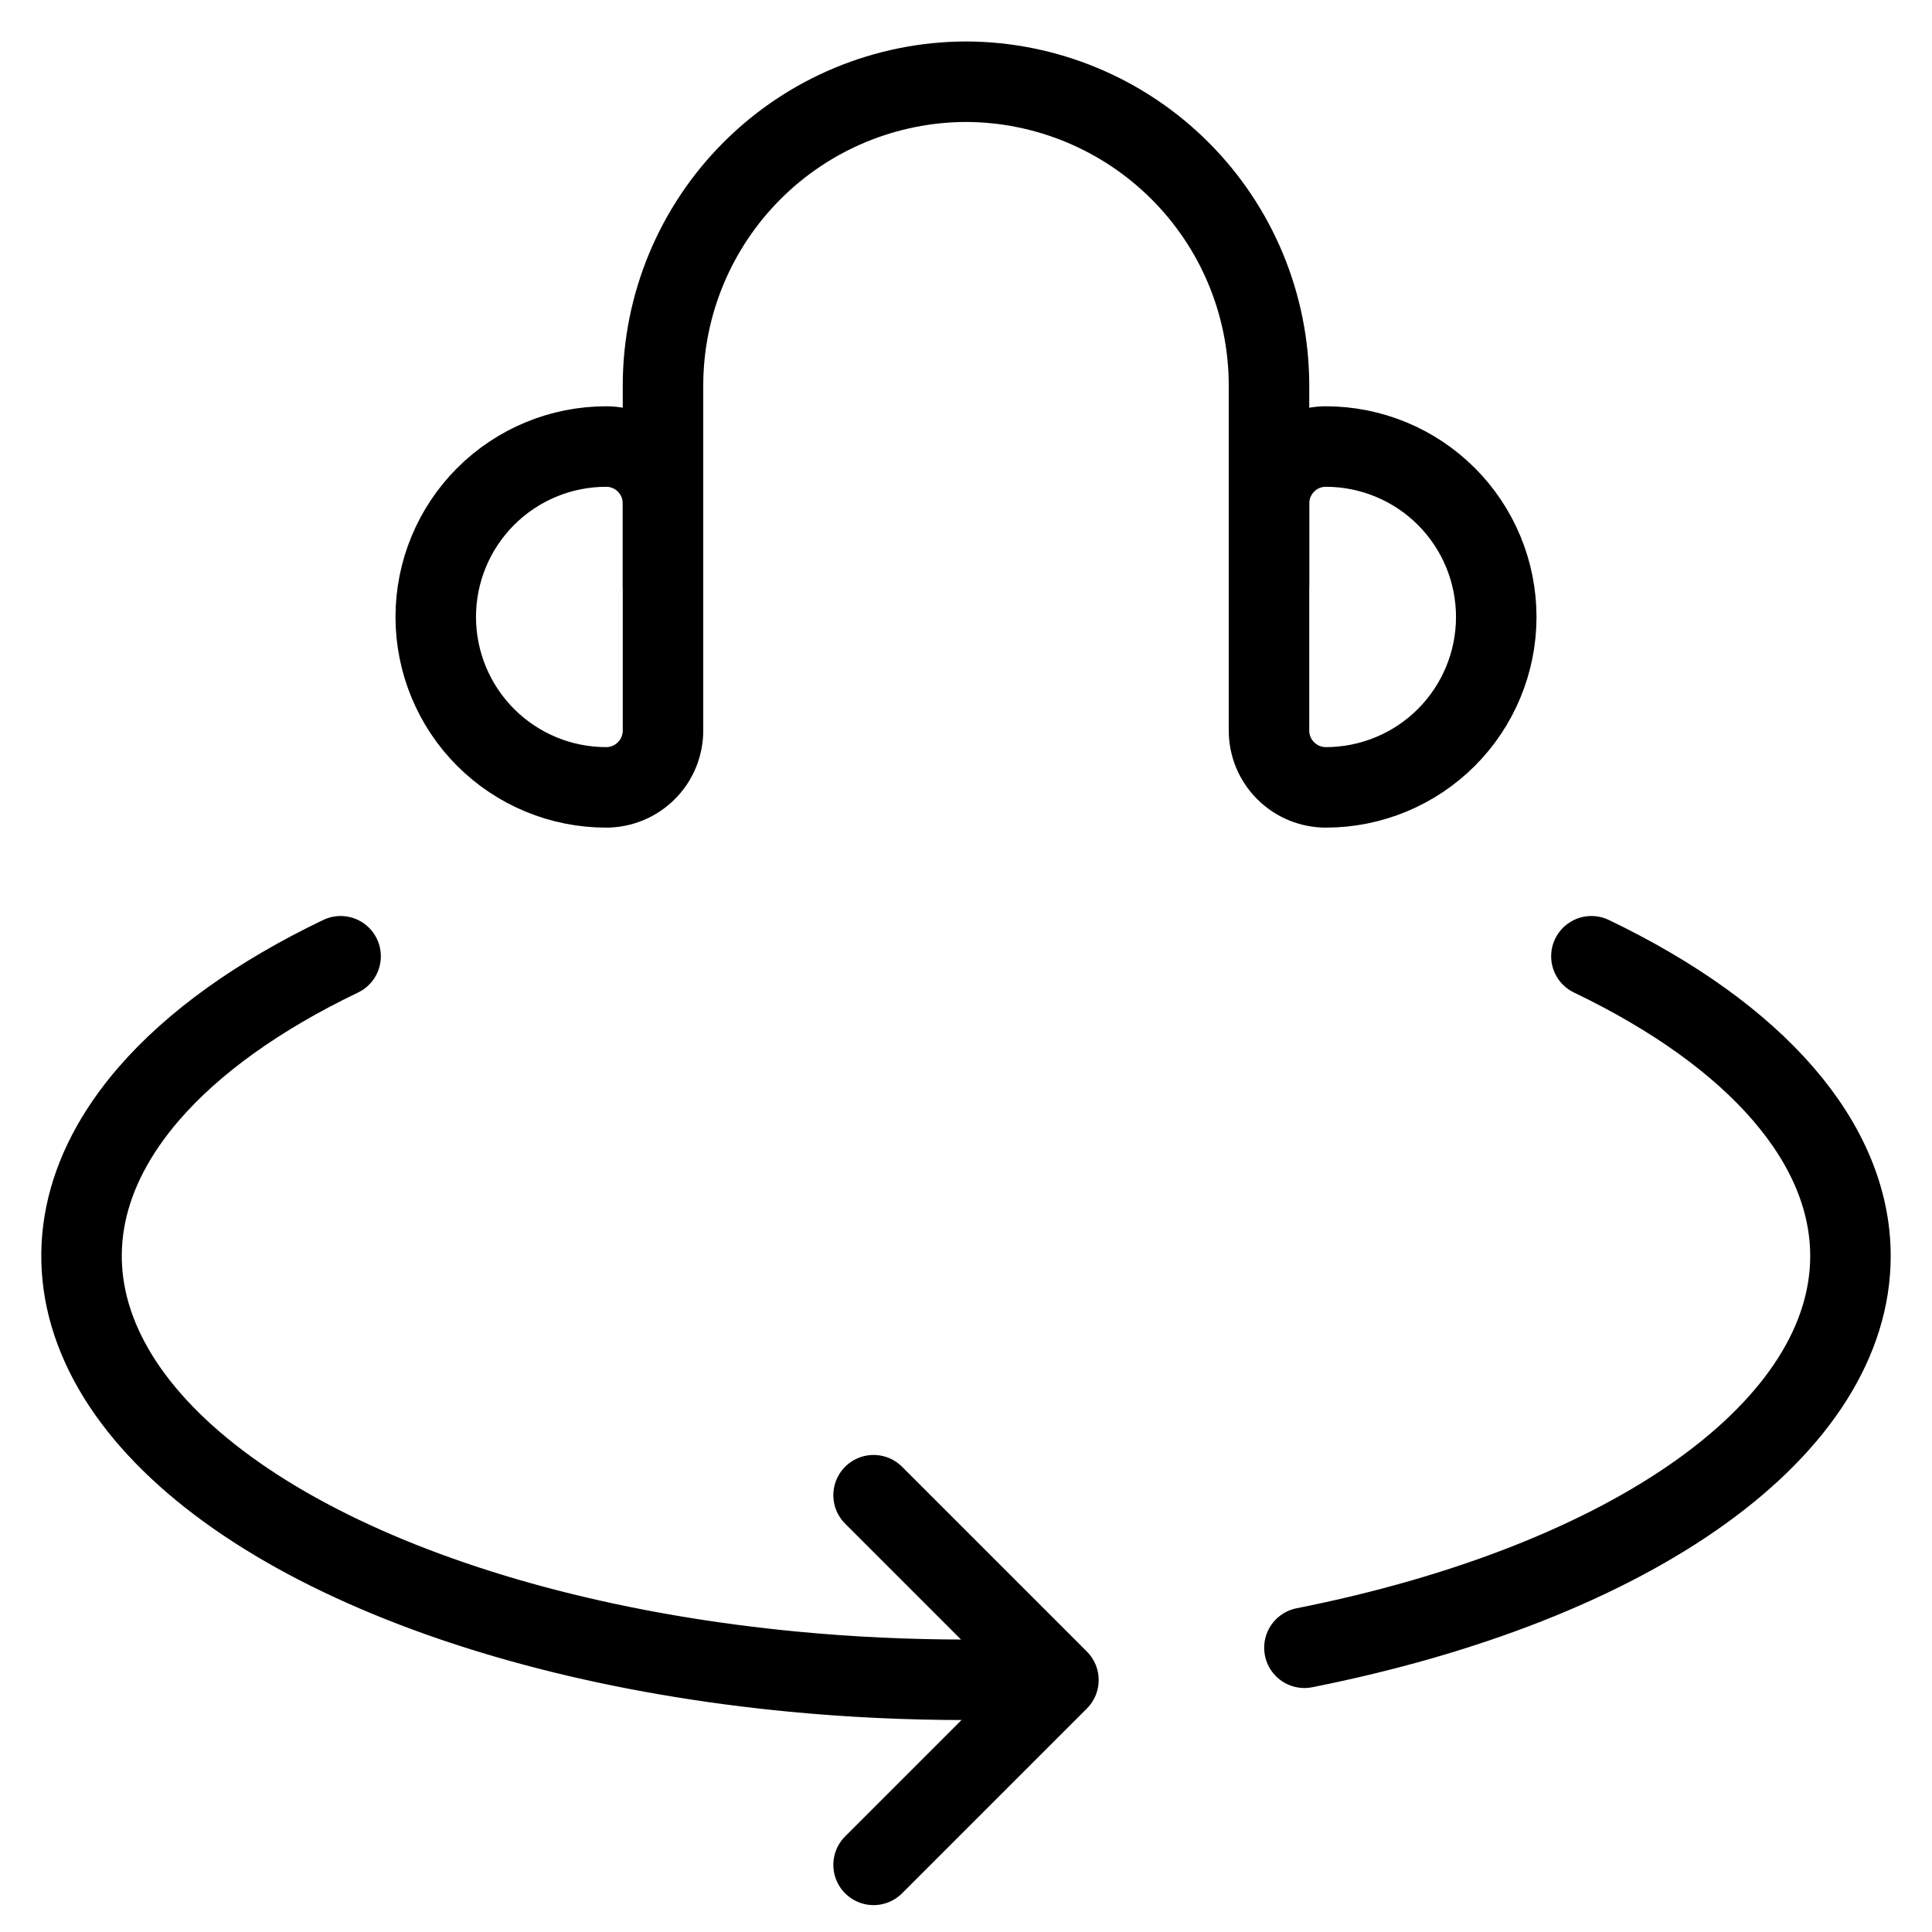
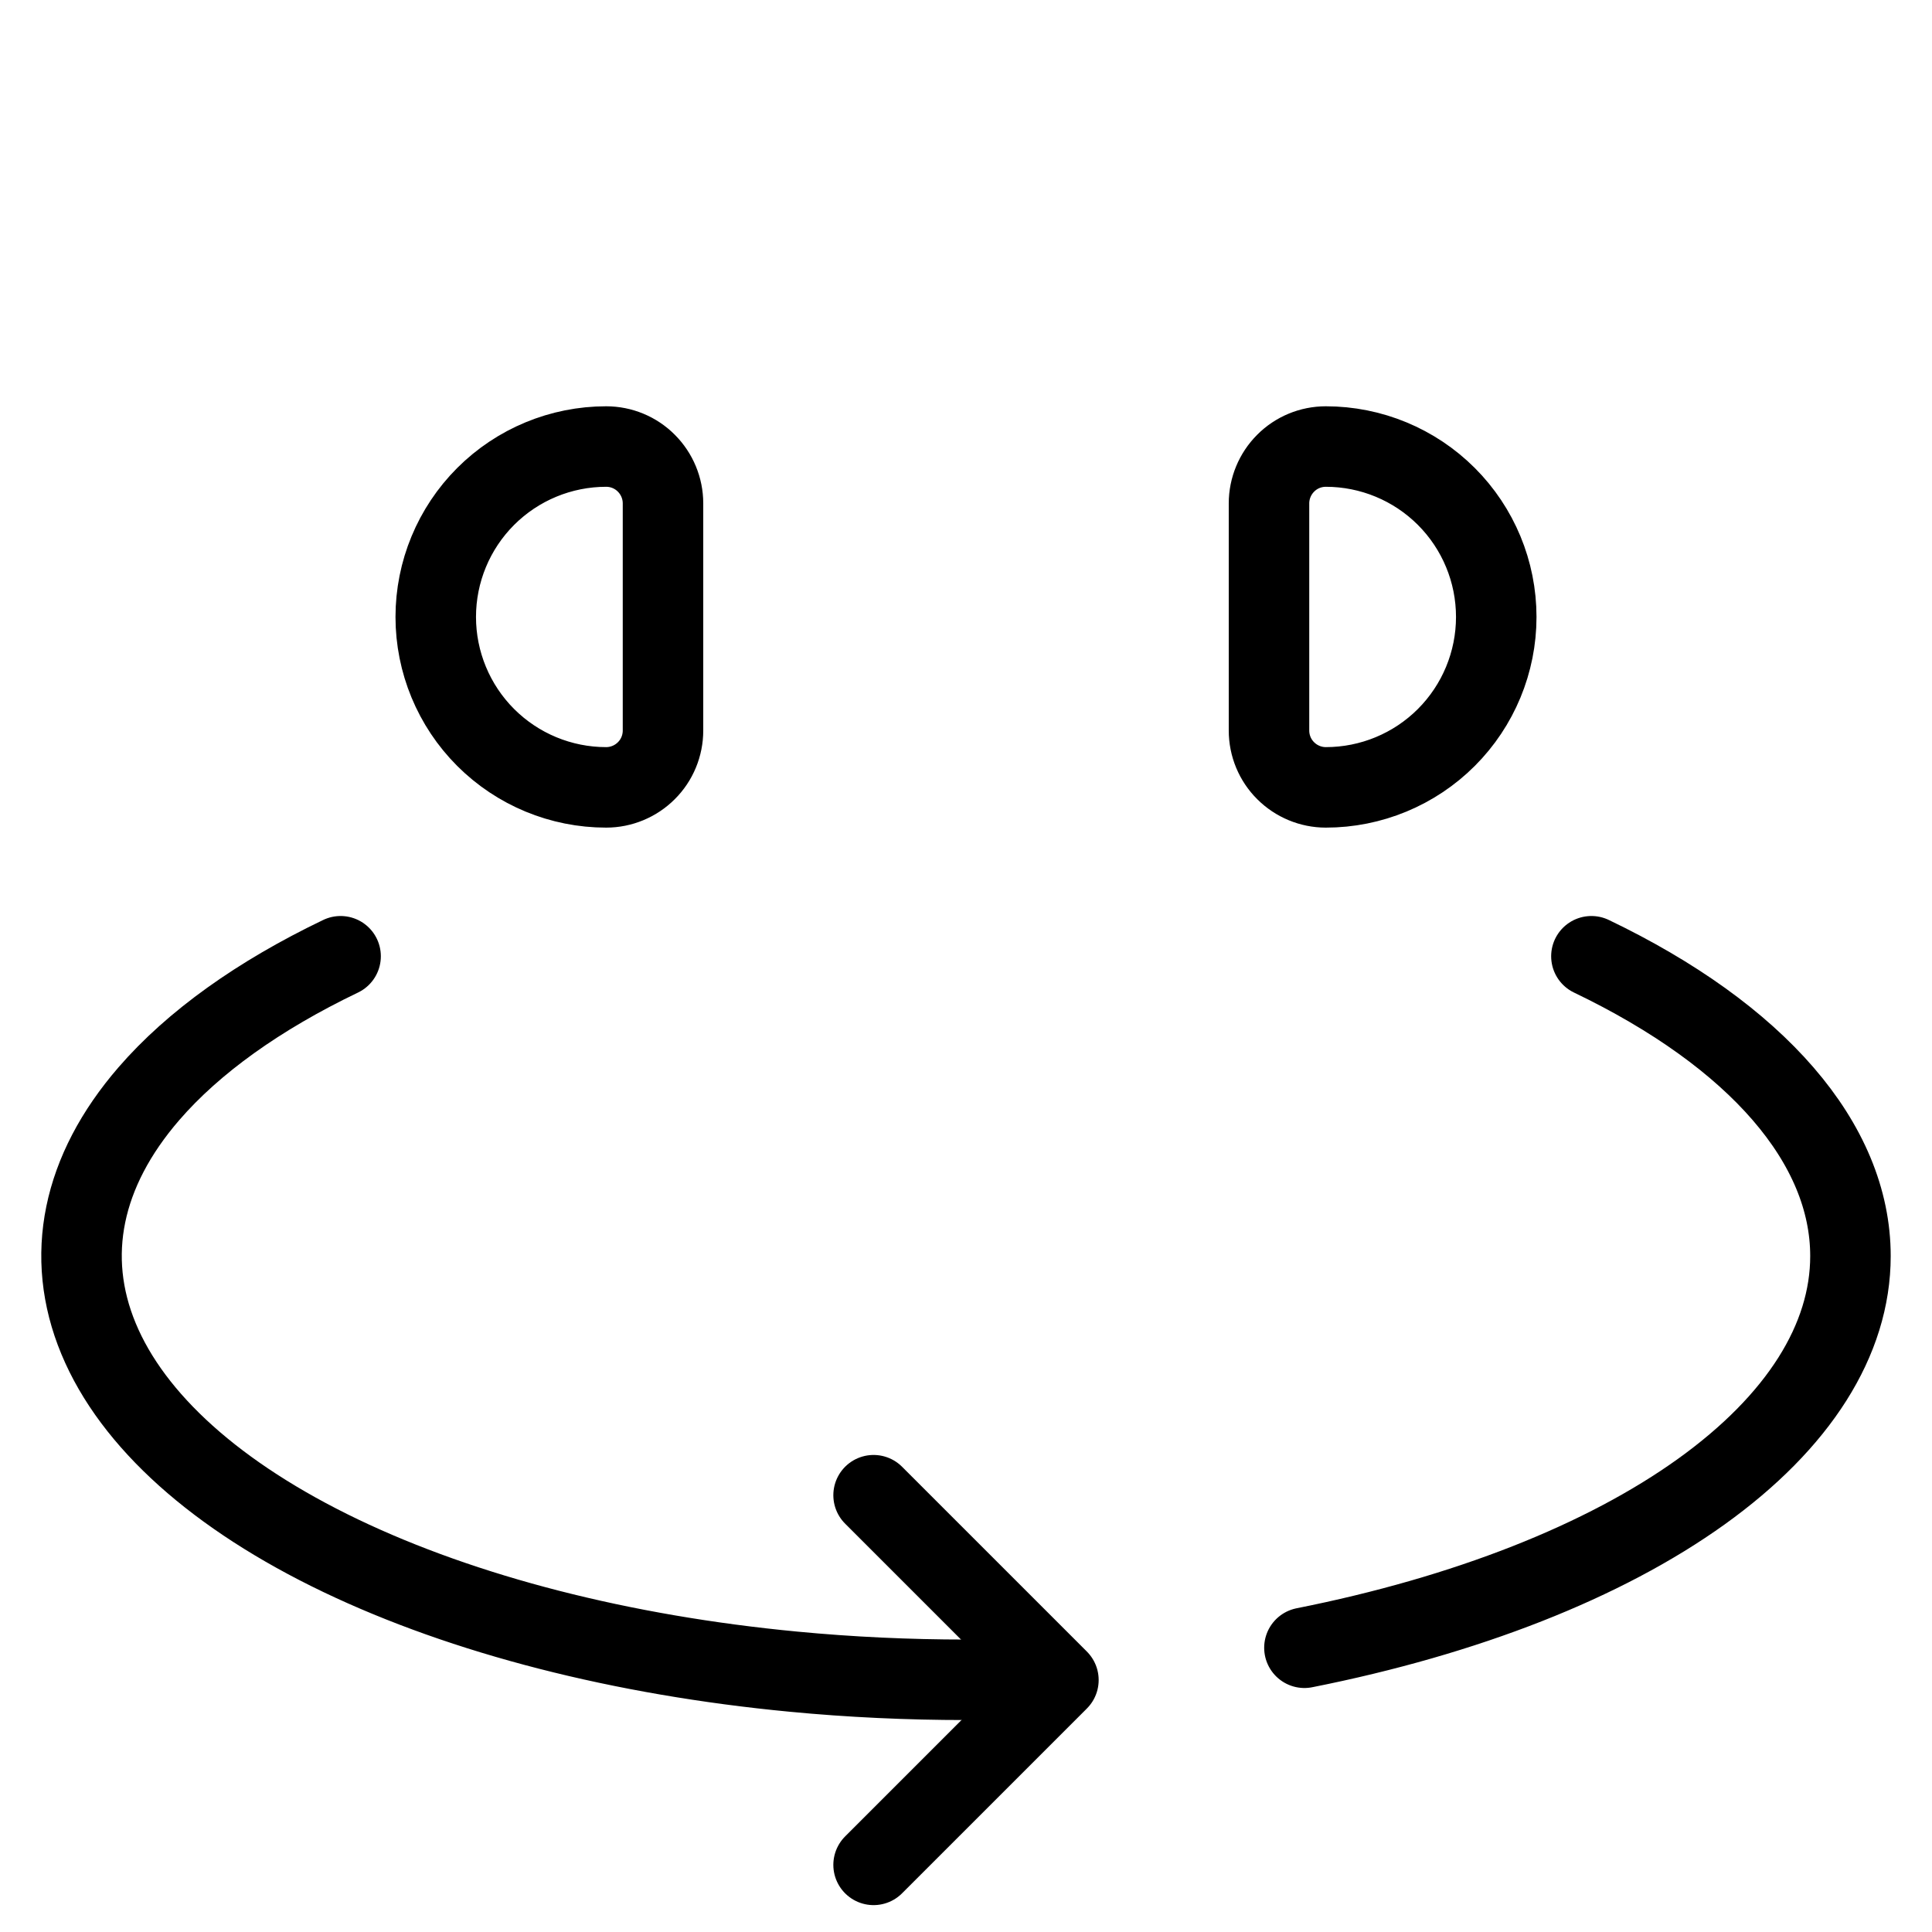
<svg xmlns="http://www.w3.org/2000/svg" fill="none" viewBox="0 0 24 24">
  <path stroke="#000000" stroke-linecap="round" stroke-linejoin="round" d="M16.204 20.469c2.007 -0.399 3.723 -1.073 4.931 -1.94 1.207 -0.866 1.852 -1.884 1.852 -2.926 0 -1.397 -1.158 -2.736 -3.218 -3.724m-15.538 0c-1.015 0.487 -1.827 1.066 -2.382 1.708 -0.832 0.962 -1.049 2.021 -0.625 3.042 0.424 1.022 1.47 1.96 3.007 2.696 1.537 0.736 3.494 1.238 5.625 1.441 0.709 0.068 1.427 0.101 2.143 0.101h0.992" stroke-width="1" />
  <path stroke="#000000" stroke-linecap="round" stroke-linejoin="round" d="m10.852 18.574 2.296 2.296 -2.296 2.296" stroke-width="1" />
-   <path stroke="#000000" stroke-linecap="round" stroke-linejoin="round" d="m15.764 7.278 0 -2.499c-0.003 -0.997 -0.4 -1.953 -1.106 -2.658 -0.705 -0.705 -1.661 -1.103 -2.658 -1.106 -0.997 0.003 -1.953 0.4 -2.658 1.106 -0.705 0.705 -1.103 1.661 -1.106 2.658V7.278" stroke-width="1" />
  <path stroke="#000000" stroke-linecap="round" stroke-linejoin="round" d="M8.236 9.075c0 0.187 -0.074 0.367 -0.207 0.499 -0.132 0.132 -0.312 0.207 -0.499 0.207v0c-0.562 0 -1.1 -0.223 -1.497 -0.62 -0.397 -0.397 -0.62 -0.936 -0.62 -1.497s0.223 -1.1 0.62 -1.497c0.397 -0.397 0.936 -0.62 1.497 -0.62v0c0.187 0 0.367 0.074 0.499 0.207 0.132 0.132 0.207 0.312 0.207 0.499v2.823Z" stroke-width="1" />
  <path stroke="#000000" stroke-linecap="round" stroke-linejoin="round" d="M15.764 9.075c0 0.187 0.074 0.367 0.207 0.499 0.132 0.132 0.312 0.207 0.499 0.207v0c0.561 0 1.1 -0.223 1.497 -0.62 0.397 -0.397 0.62 -0.936 0.62 -1.497v0c0 -0.562 -0.223 -1.1 -0.62 -1.497 -0.397 -0.397 -0.936 -0.62 -1.497 -0.62v0c-0.187 0 -0.367 0.074 -0.499 0.207 -0.132 0.132 -0.207 0.312 -0.207 0.499v2.823Z" stroke-width="1" />
</svg>